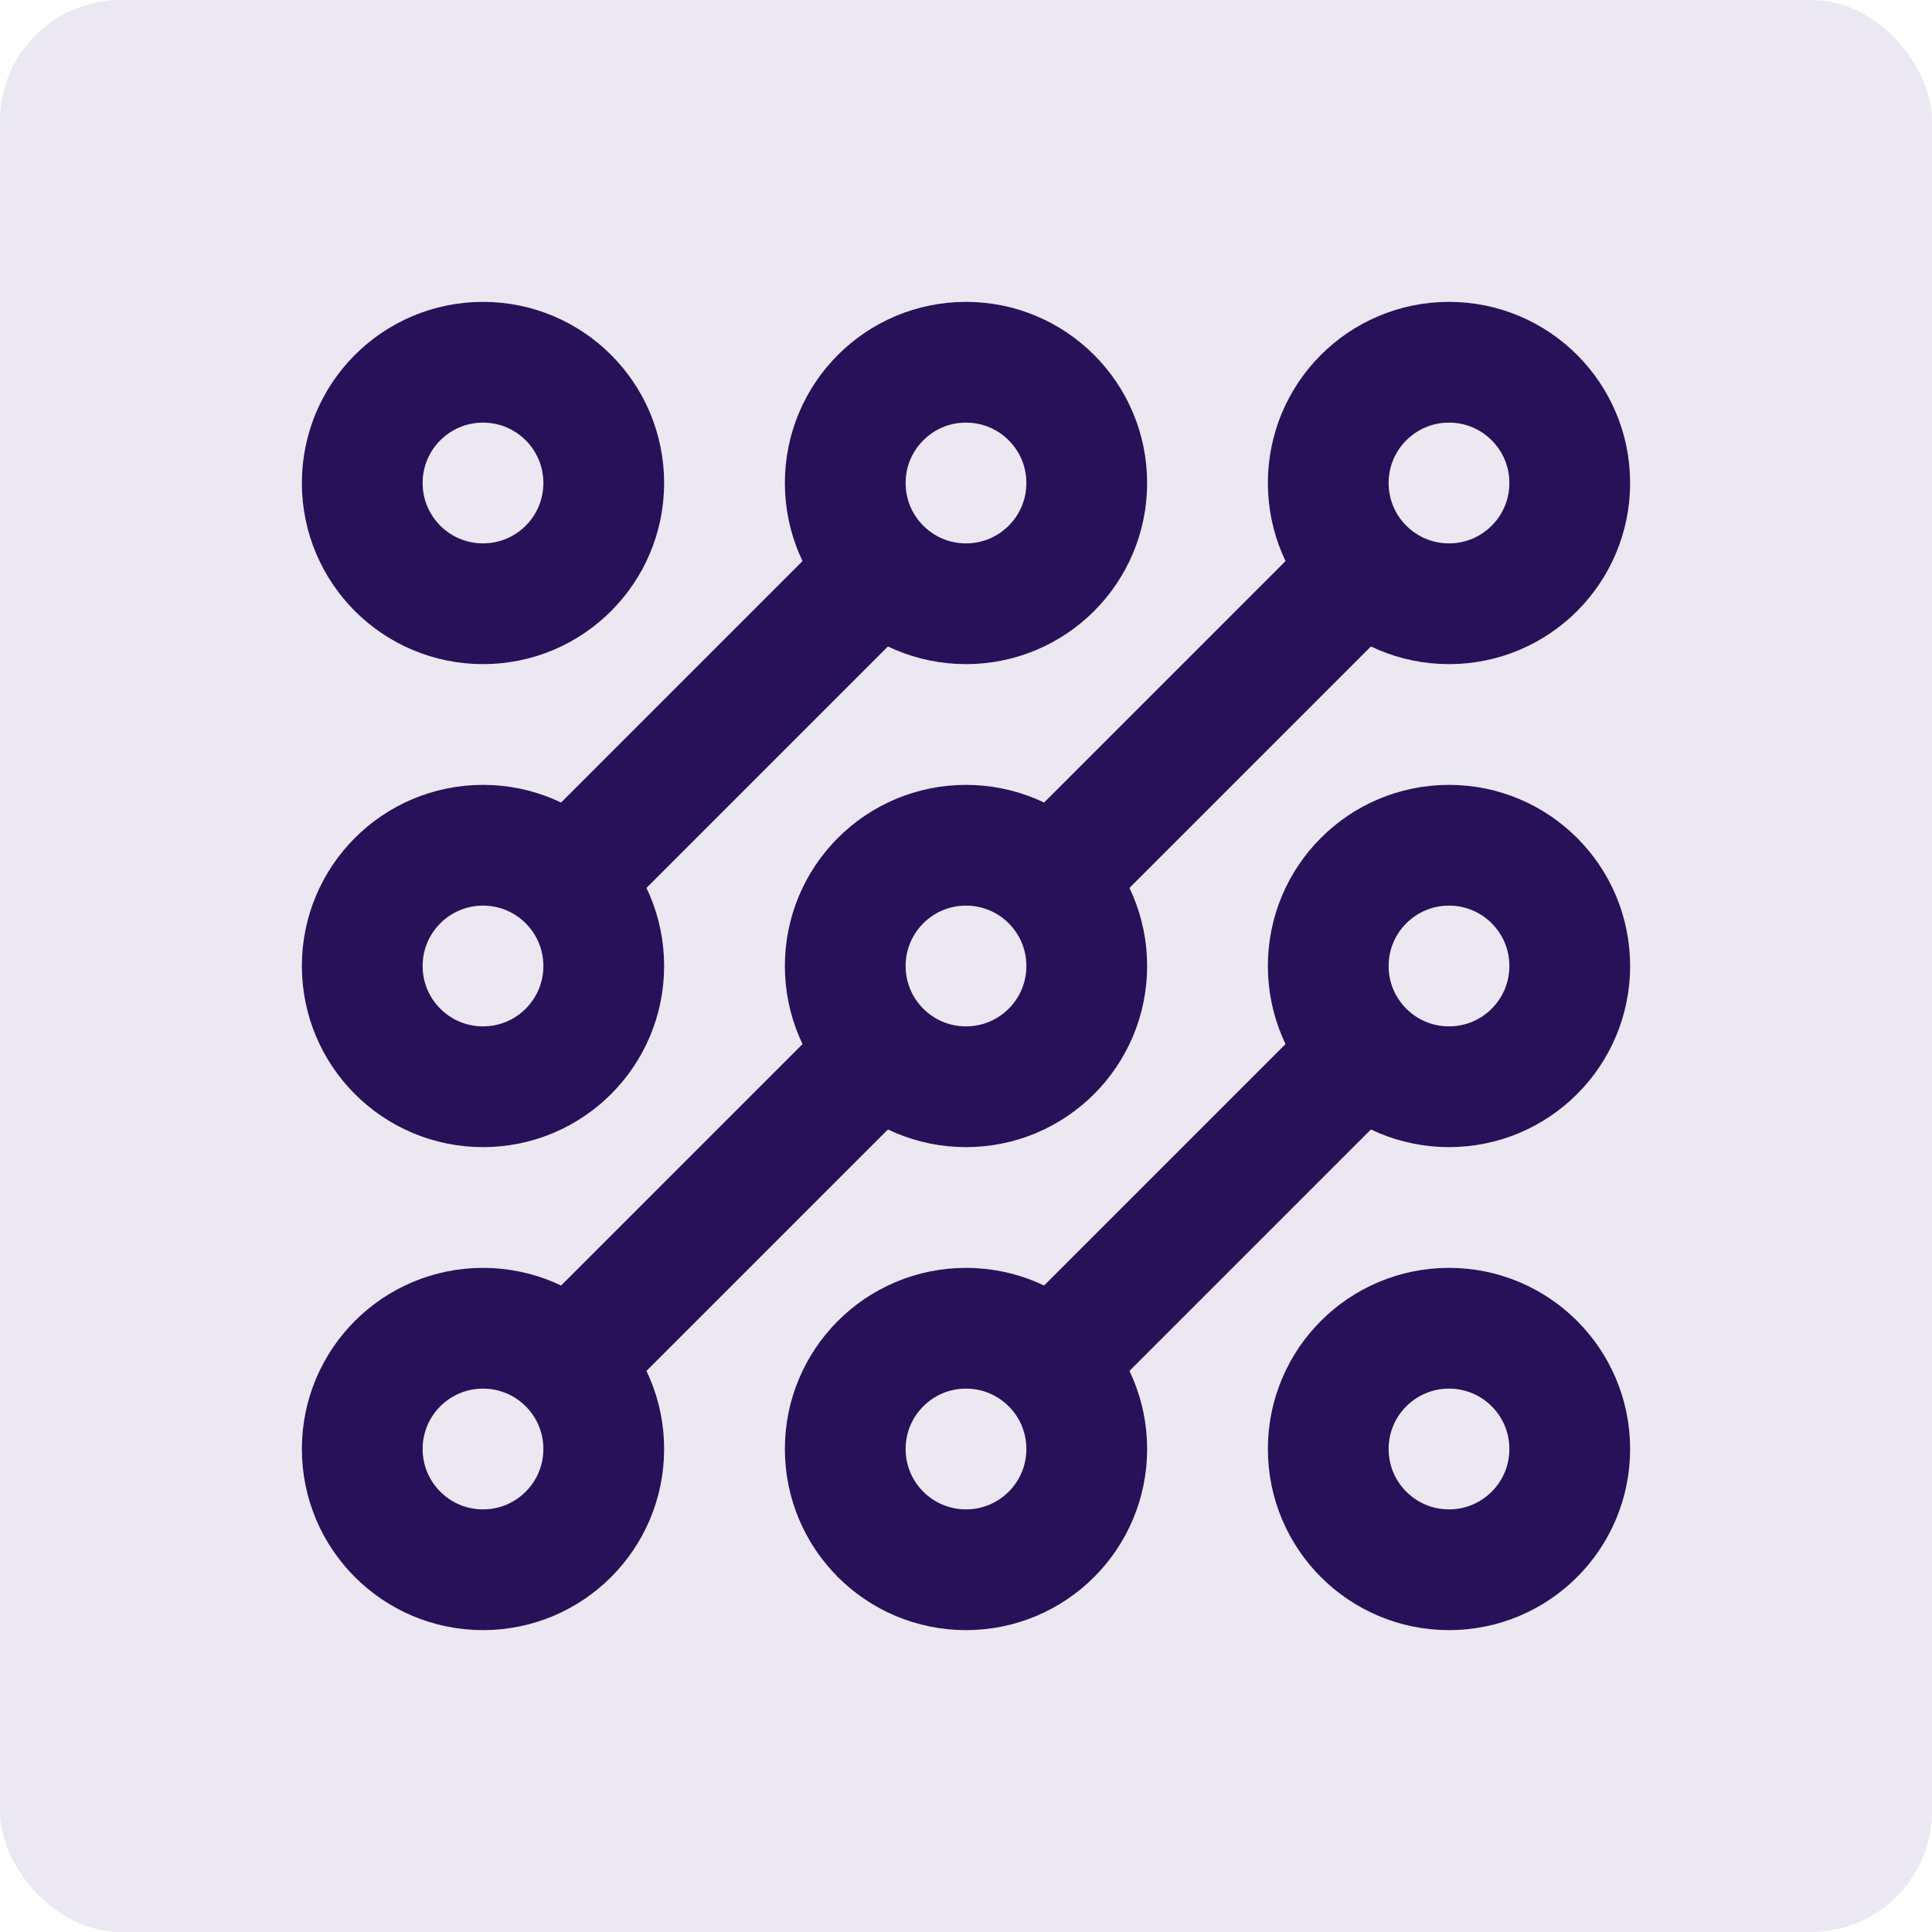
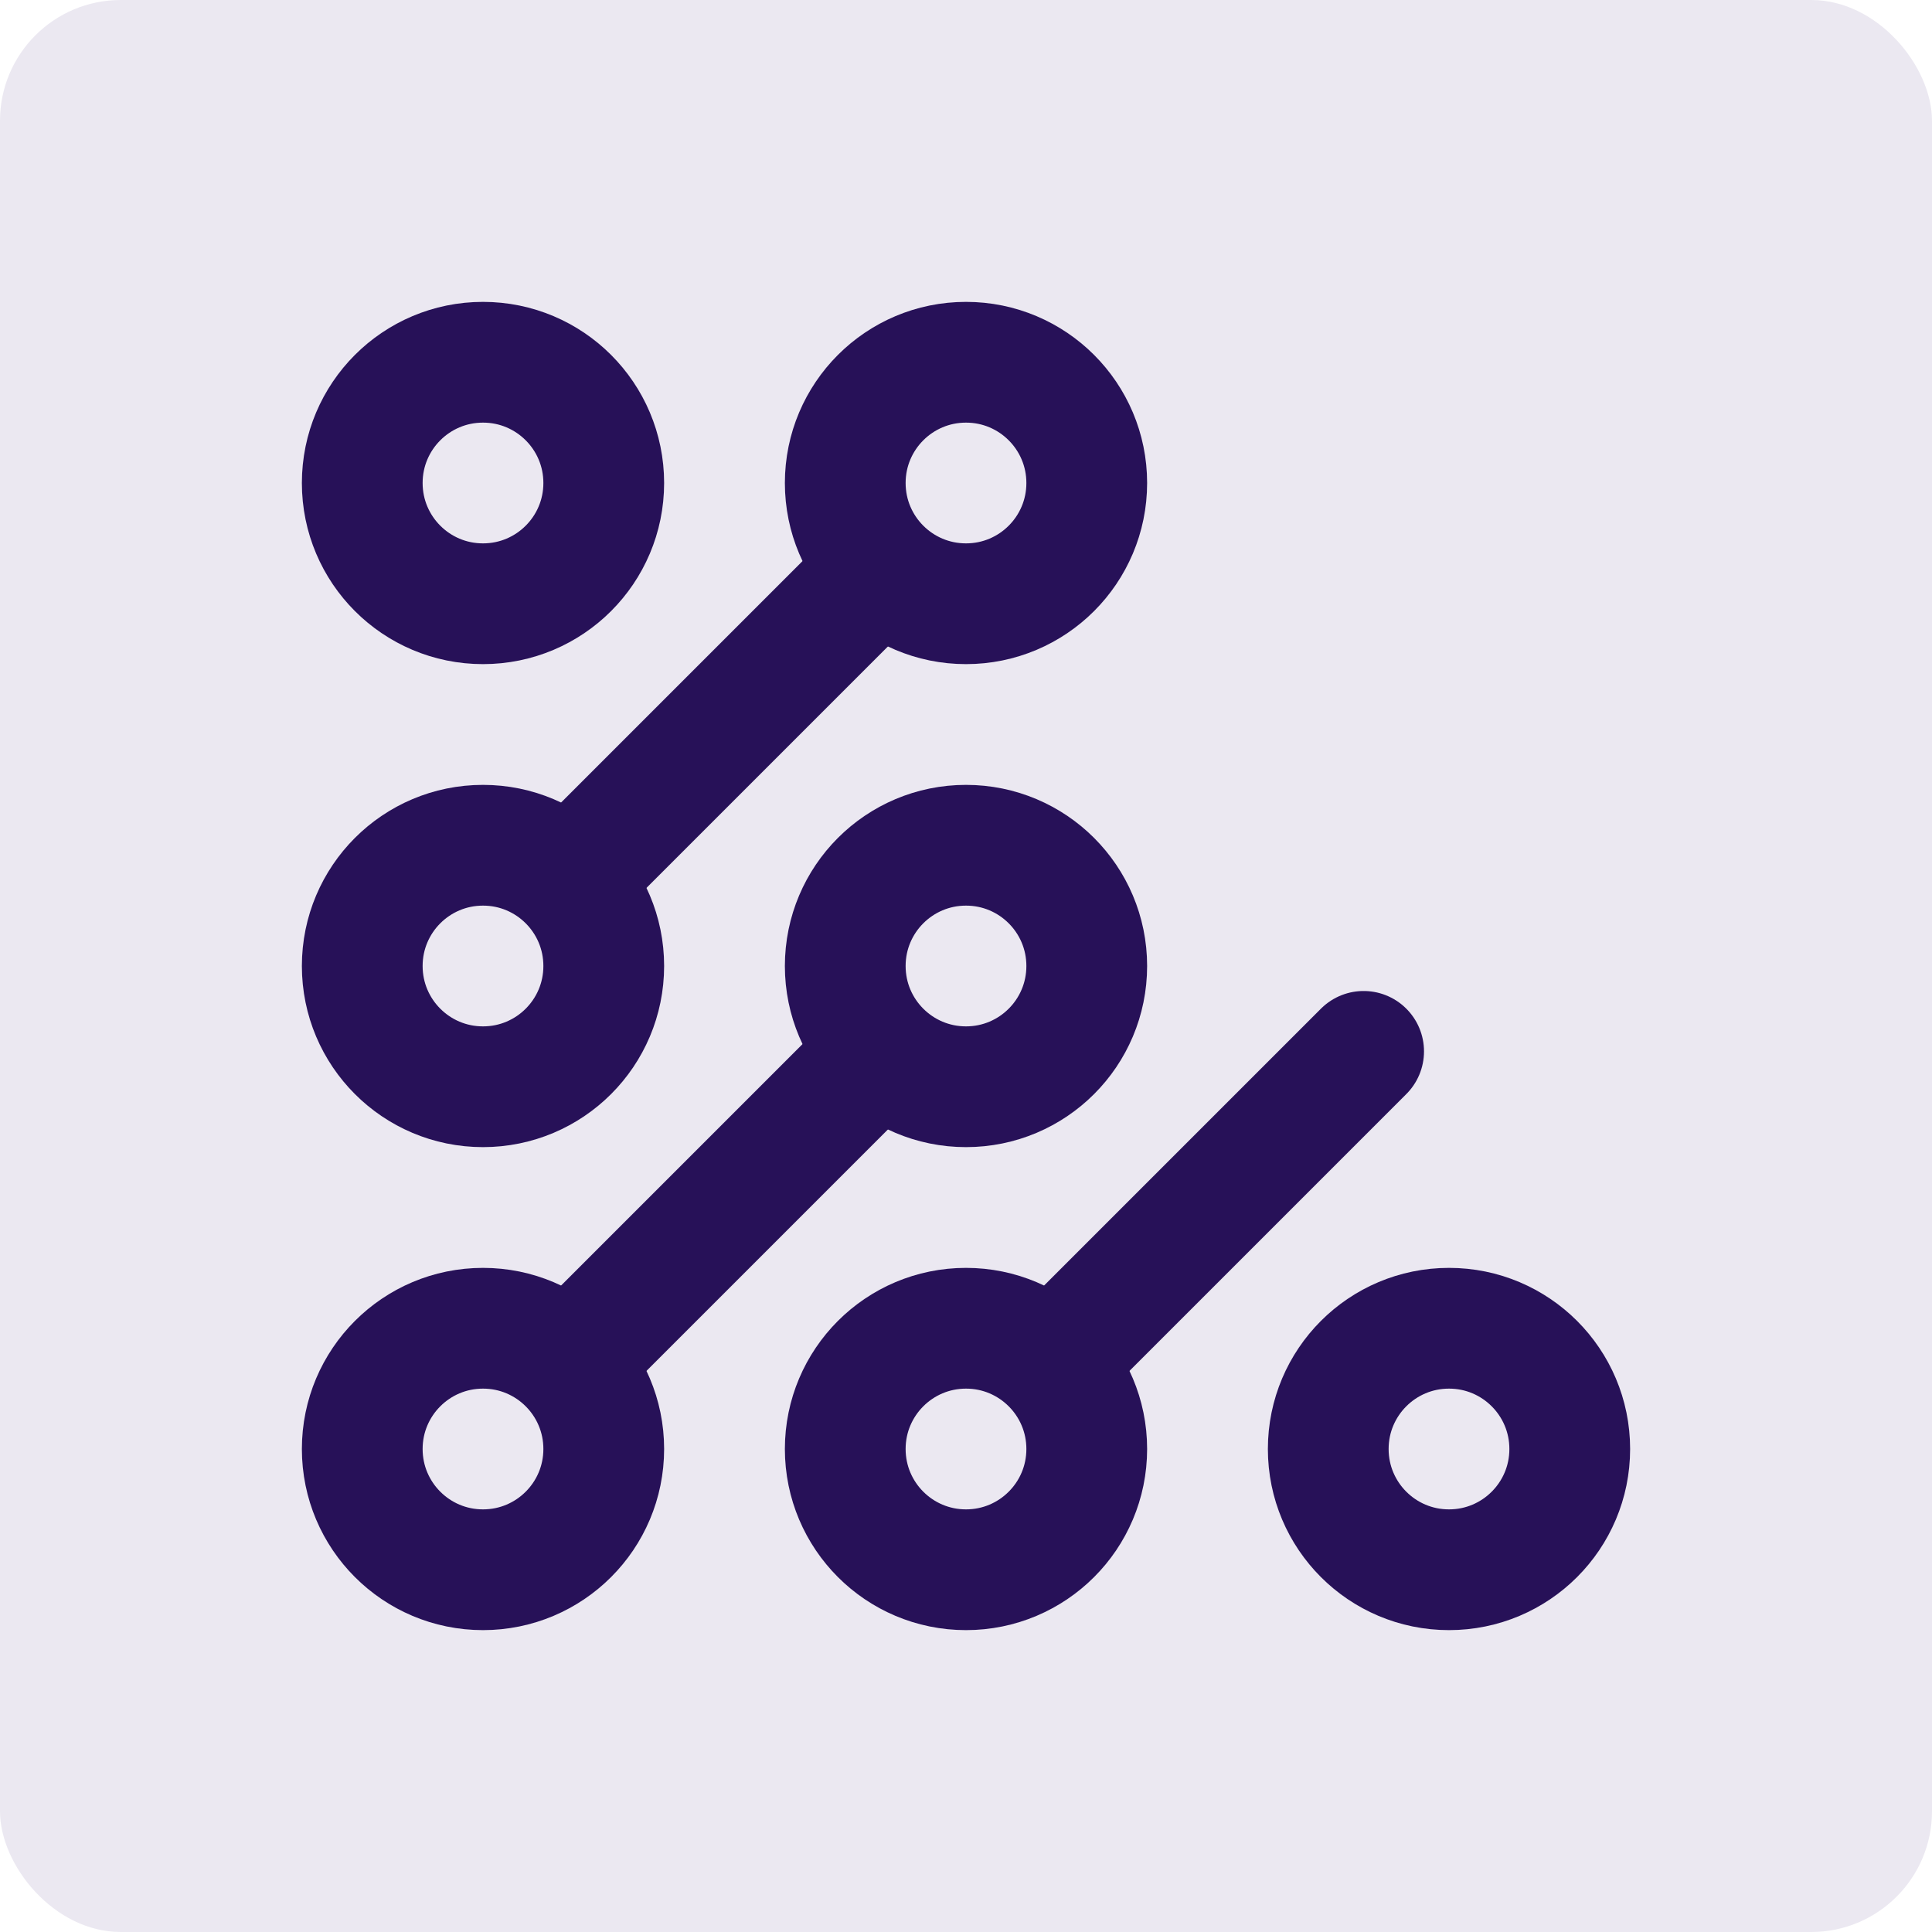
<svg xmlns="http://www.w3.org/2000/svg" width="32" height="32" viewBox="0 0 32 32" fill="none">
  <rect width="32" height="32" rx="2" fill="#EBE8F1" />
  <path d="M17.414 22.586L22.586 17.414Z" fill="#EBE8F1" />
  <path d="M17.414 22.586L22.586 17.414" stroke="#271158" stroke-width="2" stroke-linecap="round" stroke-linejoin="round" />
  <path d="M14.586 17.414L9.414 22.586Z" fill="#EBE8F1" />
  <path d="M14.586 17.414L9.414 22.586" stroke="#271158" stroke-width="2" stroke-linecap="round" stroke-linejoin="round" />
  <path d="M17.414 14.586L22.586 9.414Z" fill="#EBE8F1" />
-   <path d="M17.414 14.586L22.586 9.414" stroke="#271158" stroke-width="2" stroke-linecap="round" stroke-linejoin="round" />
-   <path d="M9.414 14.586L14.586 9.414Z" fill="#EBE8F1" />
  <path d="M9.414 14.586L14.586 9.414" stroke="#271158" stroke-width="2" stroke-linecap="round" stroke-linejoin="round" />
  <path d="M10 8C10 9.105 9.105 10 8 10C6.895 10 6 9.105 6 8C6 6.895 6.895 6 8 6C9.105 6 10 6.895 10 8Z" fill="#EBE8F1" stroke="#271158" stroke-width="2" stroke-linecap="round" stroke-linejoin="round" />
  <path d="M18 8C18 9.105 17.105 10 16 10C14.895 10 14 9.105 14 8C14 6.895 14.895 6 16 6C17.105 6 18 6.895 18 8Z" fill="#EBE8F1" stroke="#271158" stroke-width="2" stroke-linecap="round" stroke-linejoin="round" />
-   <path d="M26 8C26 9.105 25.105 10 24 10C22.895 10 22 9.105 22 8C22 6.895 22.895 6 24 6C25.105 6 26 6.895 26 8Z" fill="#EBE8F1" stroke="#271158" stroke-width="2" stroke-linecap="round" stroke-linejoin="round" />
-   <path d="M26 16C26 17.105 25.105 18 24 18C22.895 18 22 17.105 22 16C22 14.895 22.895 14 24 14C25.105 14 26 14.895 26 16Z" fill="#EBE8F1" stroke="#271158" stroke-width="2" stroke-linecap="round" stroke-linejoin="round" />
  <path d="M26 24C26 25.105 25.105 26 24 26C22.895 26 22 25.105 22 24C22 22.895 22.895 22 24 22C25.105 22 26 22.895 26 24Z" fill="#EBE8F1" stroke="#271158" stroke-width="2" stroke-linecap="round" stroke-linejoin="round" />
  <path d="M18 24C18 25.105 17.105 26 16 26C14.895 26 14 25.105 14 24C14 22.895 14.895 22 16 22C17.105 22 18 22.895 18 24Z" fill="#EBE8F1" stroke="#271158" stroke-width="2" stroke-linecap="round" stroke-linejoin="round" />
  <path d="M10 24C10 25.105 9.105 26 8 26C6.895 26 6 25.105 6 24C6 22.895 6.895 22 8 22C9.105 22 10 22.895 10 24Z" fill="#EBE8F1" stroke="#271158" stroke-width="2" stroke-linecap="round" stroke-linejoin="round" />
  <path d="M10 16C10 17.105 9.105 18 8 18C6.895 18 6 17.105 6 16C6 14.895 6.895 14 8 14C9.105 14 10 14.895 10 16Z" fill="#EBE8F1" stroke="#271158" stroke-width="2" stroke-linecap="round" stroke-linejoin="round" />
  <path d="M18 16C18 17.105 17.105 18 16 18C14.895 18 14 17.105 14 16C14 14.895 14.895 14 16 14C17.105 14 18 14.895 18 16Z" fill="#EBE8F1" stroke="#271158" stroke-width="2" stroke-linecap="round" stroke-linejoin="round" />
</svg>